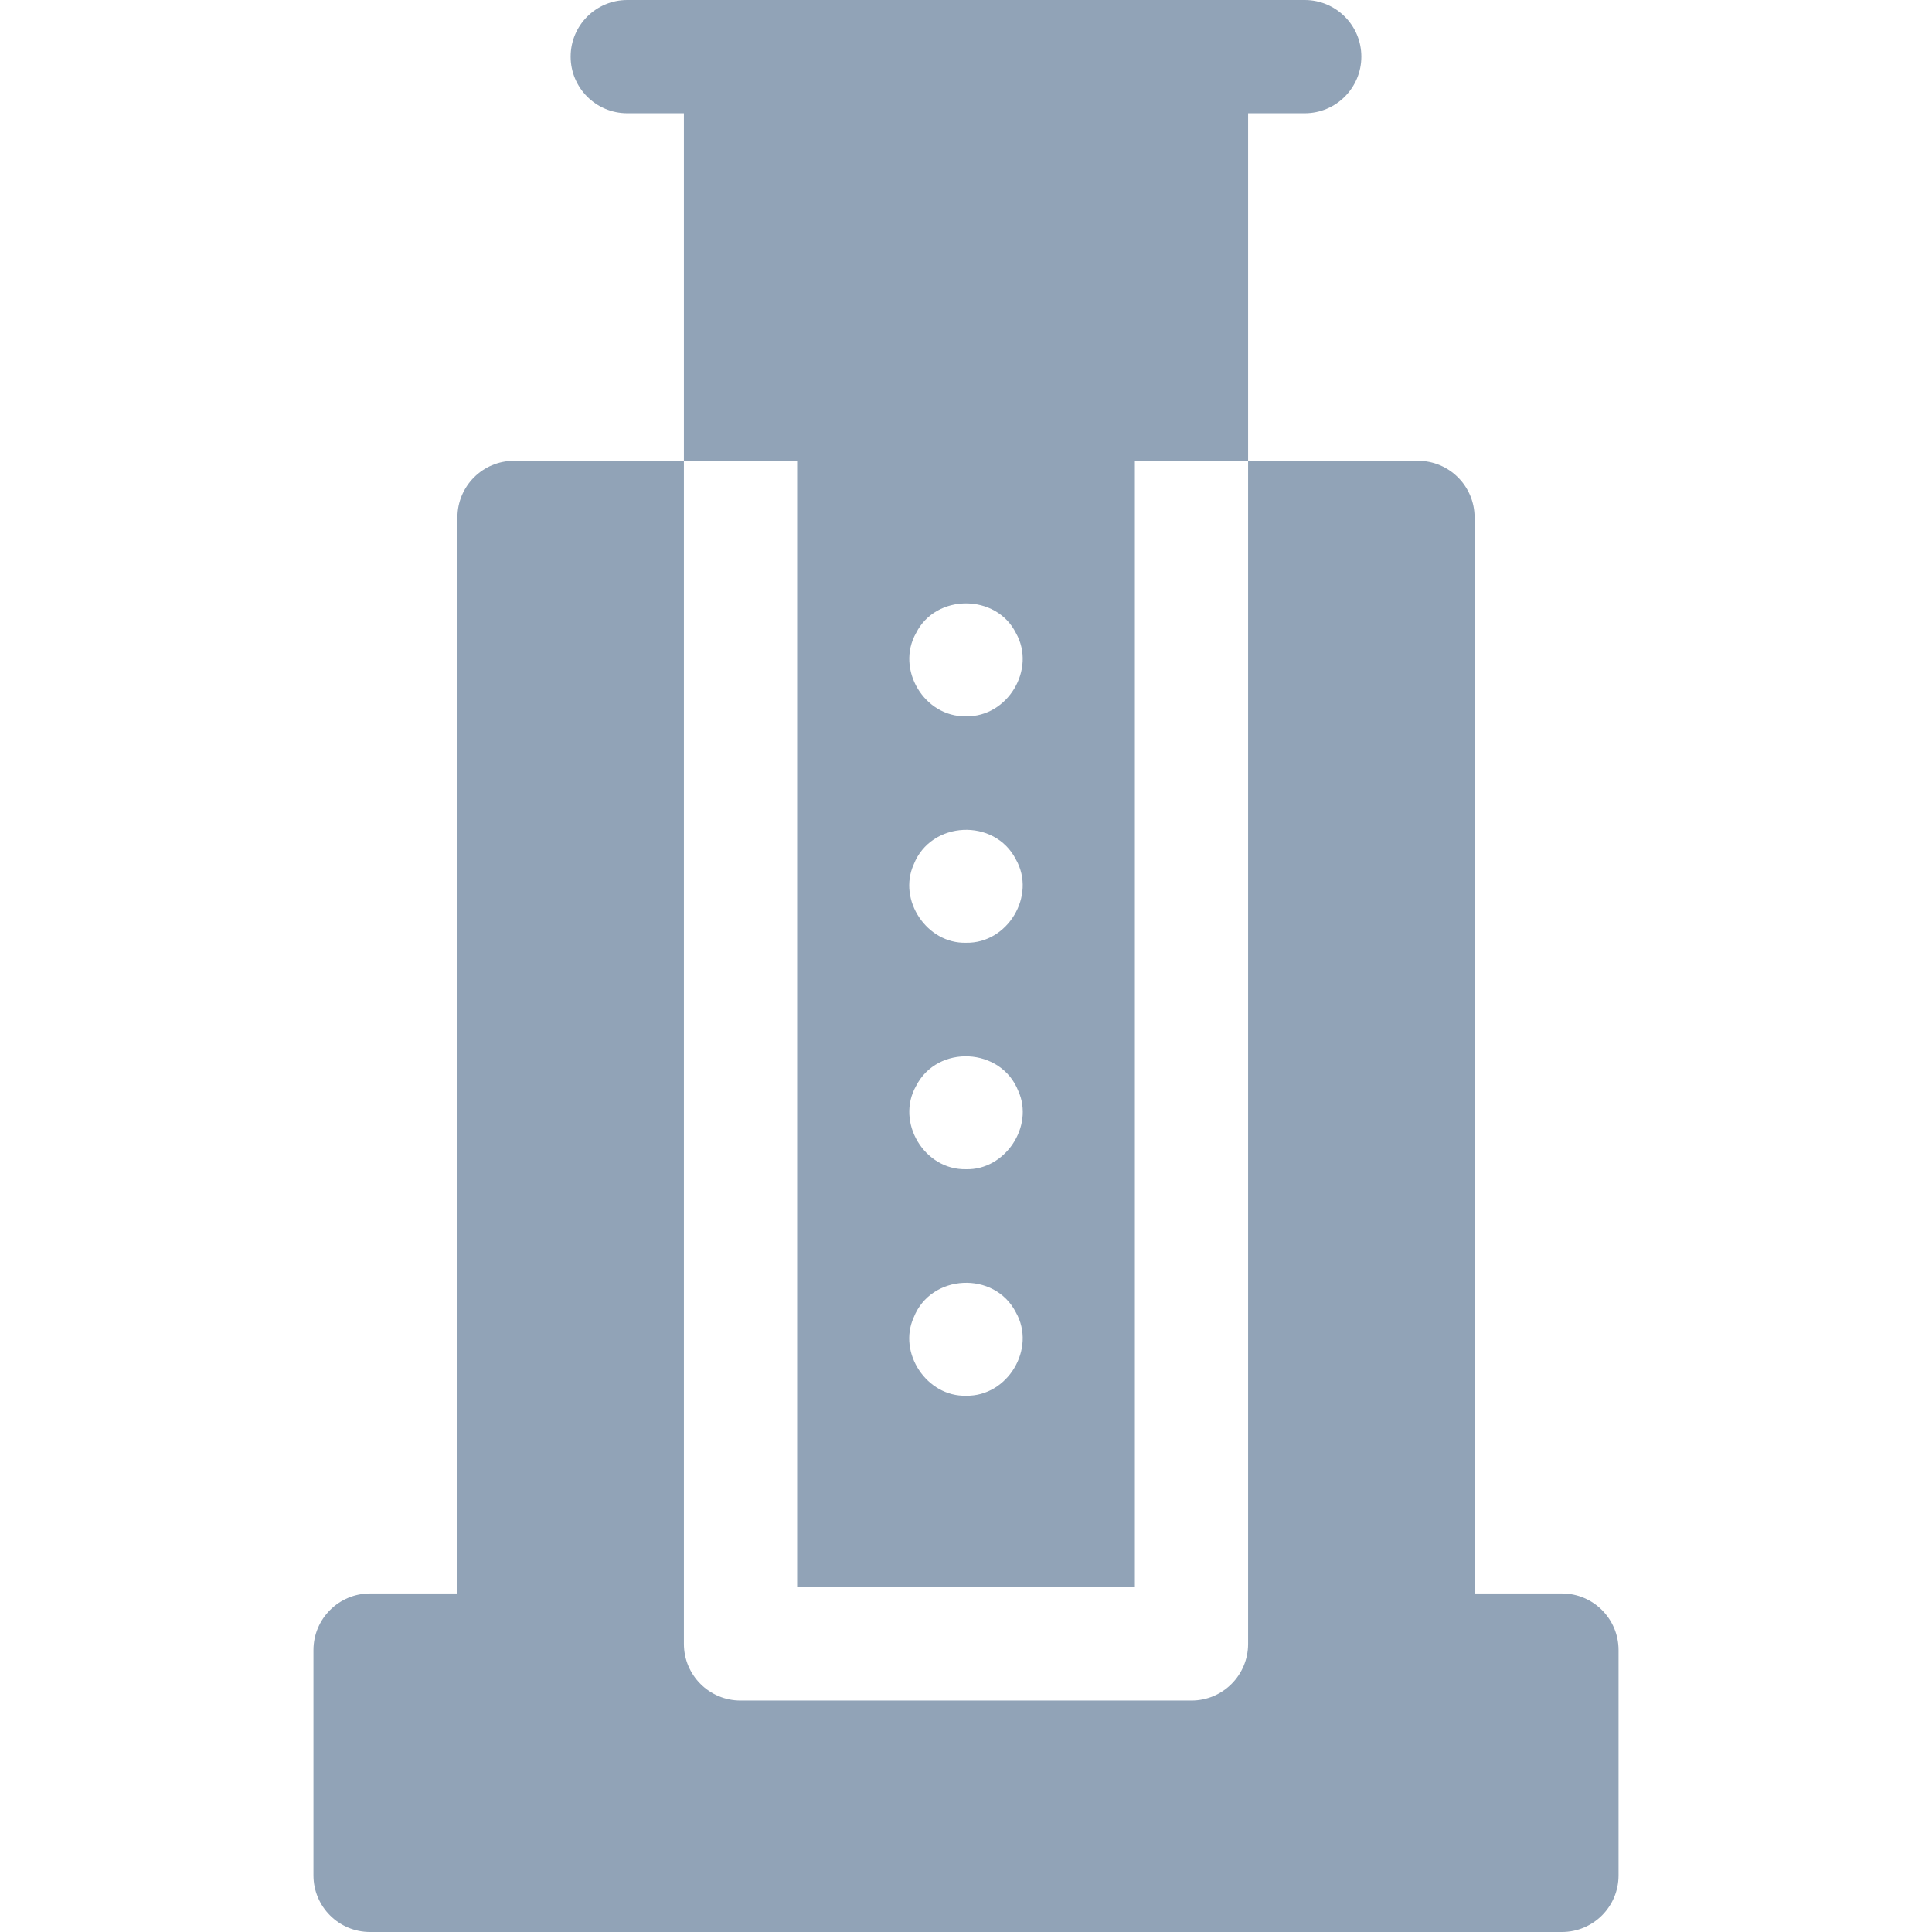
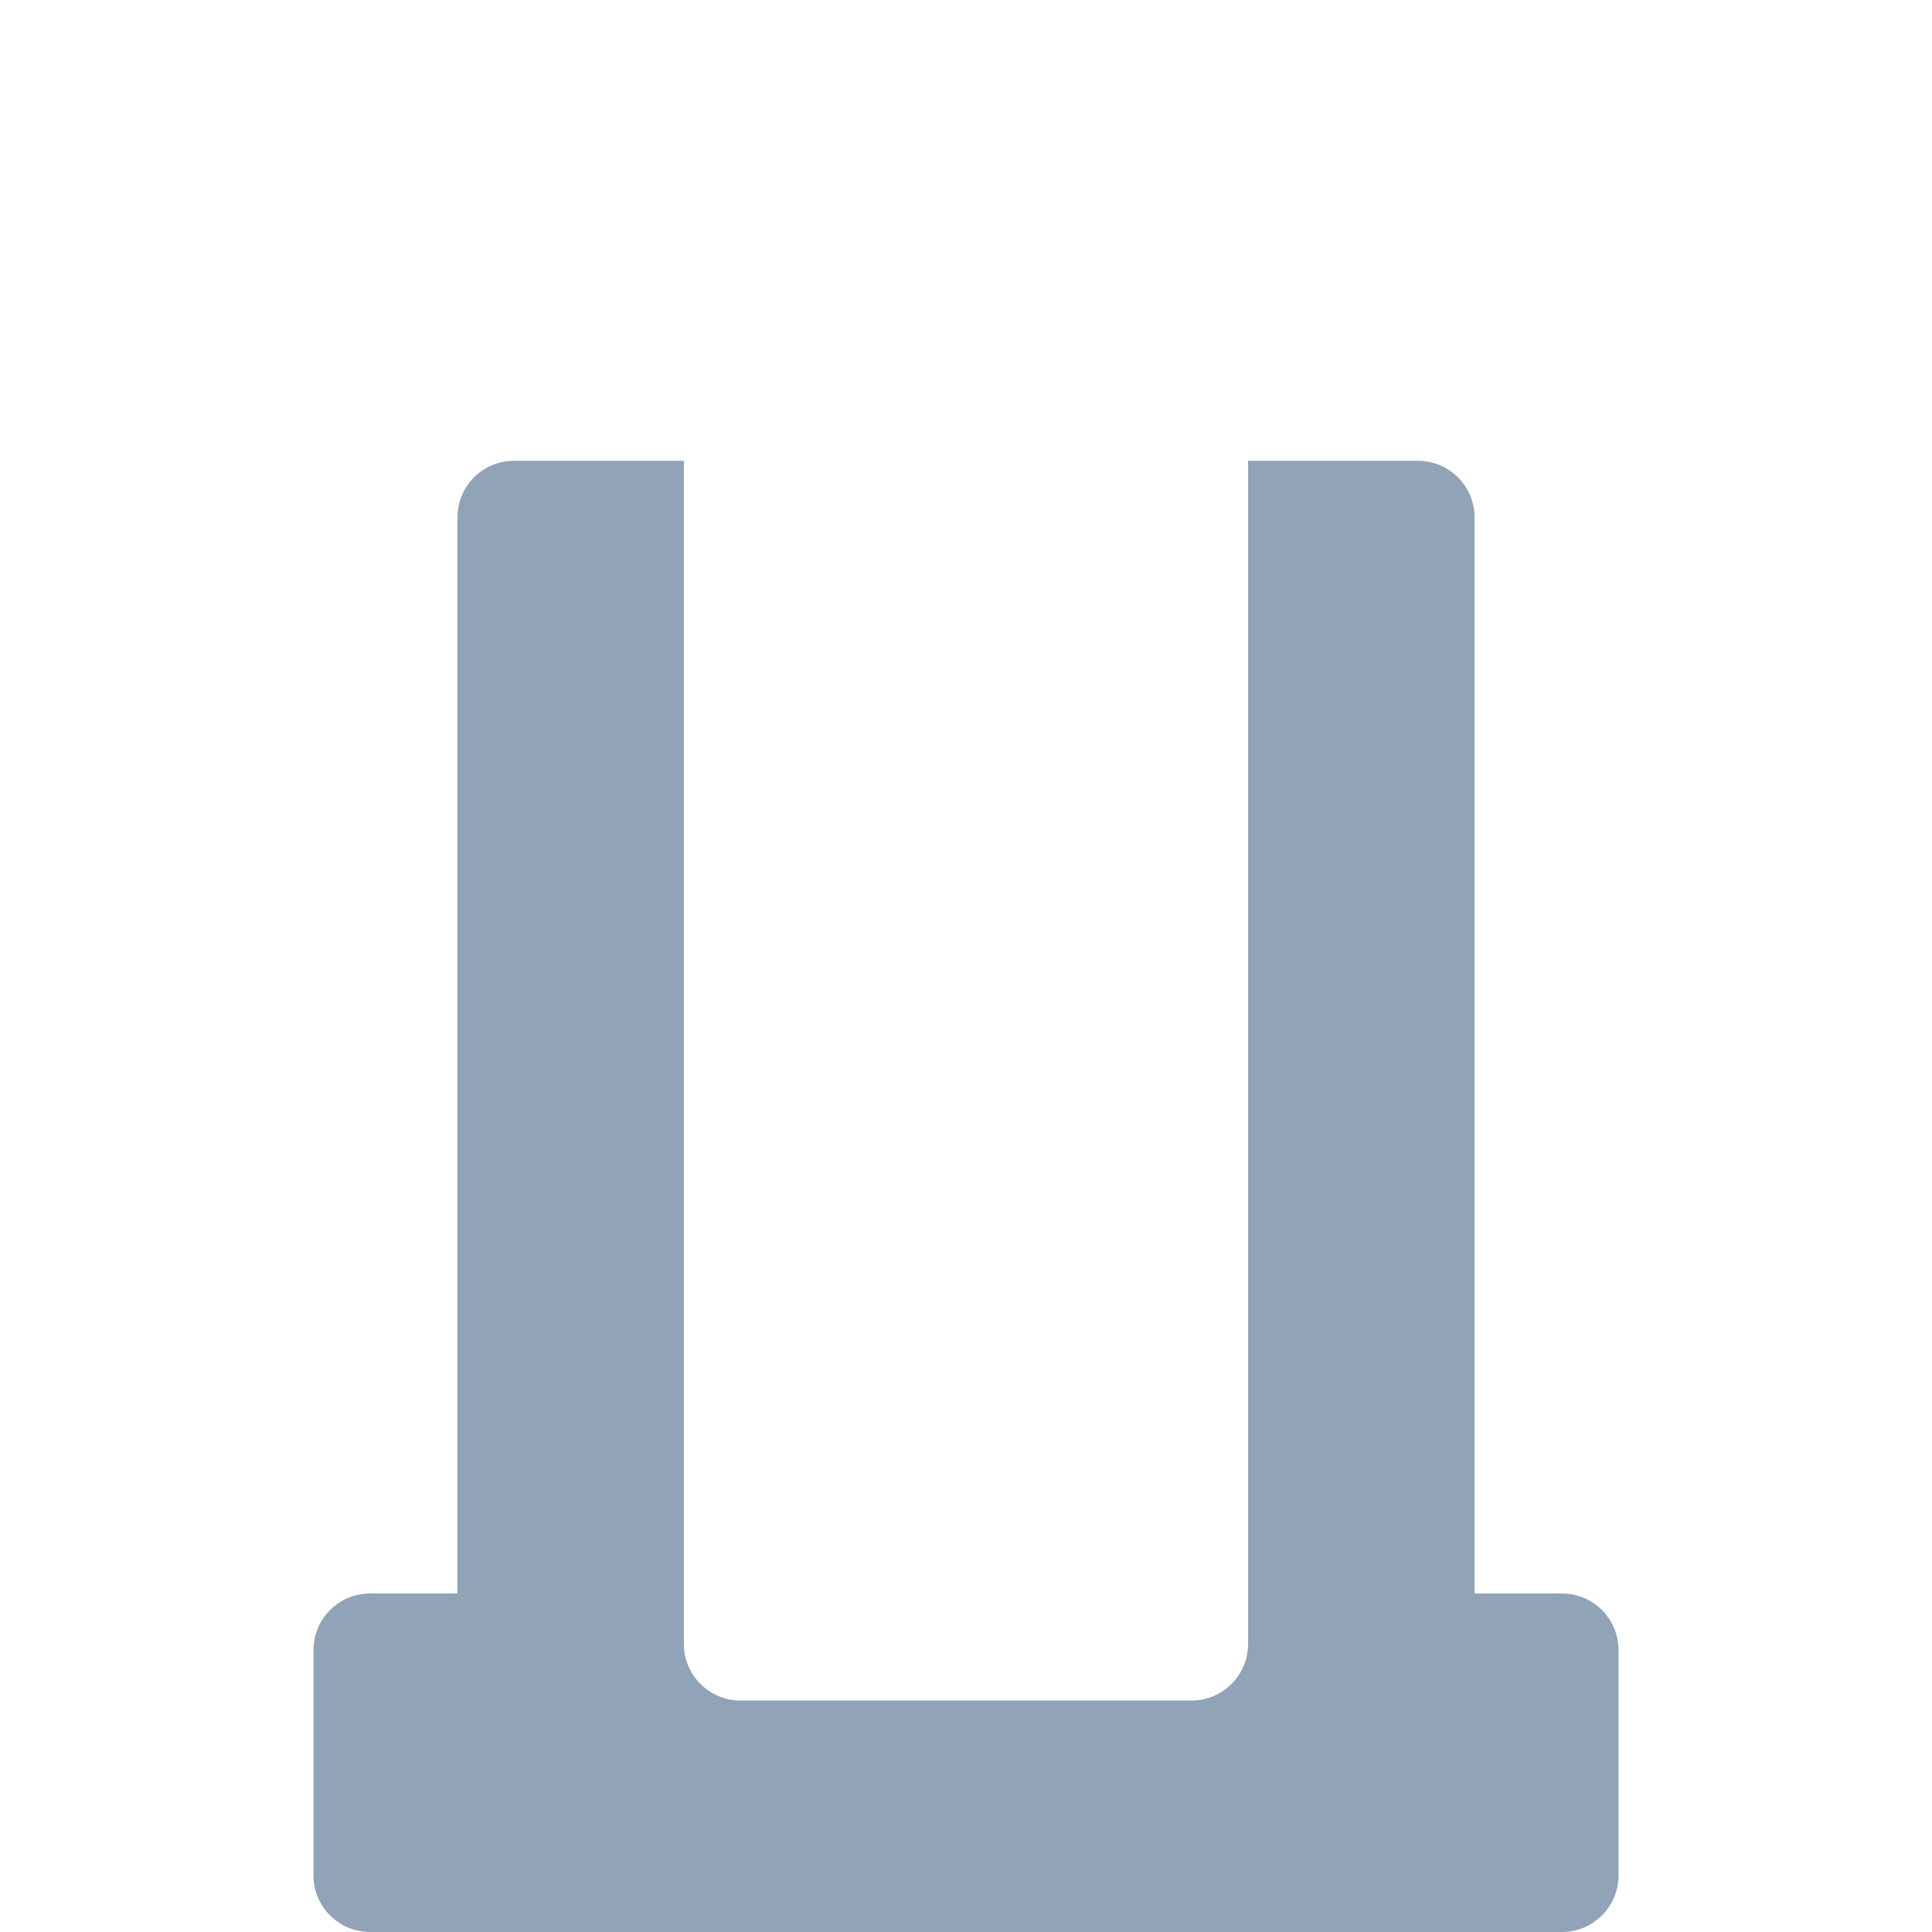
<svg xmlns="http://www.w3.org/2000/svg" width="128" height="128" viewBox="0 0 128 128" fill="none">
-   <path d="M52.812 105.162H75.188V30.529H82.69V7.503H86.442C88.513 7.503 90.193 5.823 90.193 3.751C90.193 1.68 88.513 0 86.442 0H41.558C39.487 0 37.807 1.68 37.807 3.751C37.807 5.823 39.487 7.503 41.558 7.503H45.31V30.529H52.812V105.162ZM60.694 41.936C62.003 39.322 65.997 39.324 67.306 41.936C68.671 44.34 66.759 47.516 64 47.455C61.242 47.516 59.328 44.34 60.694 41.936ZM64 77.465C61.242 77.527 59.328 74.35 60.694 71.946C62.109 69.177 66.326 69.386 67.464 72.279C68.53 74.638 66.584 77.538 64 77.465ZM60.536 57.273C61.675 54.379 65.891 54.173 67.306 56.941C68.671 59.345 66.759 62.52 64 62.46C61.417 62.533 59.469 59.634 60.536 57.273ZM60.536 87.284C61.673 84.39 65.892 84.183 67.306 86.951C68.671 89.355 66.758 92.531 64 92.47C61.417 92.544 59.468 89.643 60.536 87.284Z" fill="#91A3B7" />
  <path d="M103.482 105.572H97.695V34.28C97.695 32.208 96.016 30.529 93.944 30.529H82.69V108.913C82.69 110.985 81.011 112.665 78.939 112.665H49.061C46.989 112.665 45.31 110.985 45.31 108.913V30.529H34.056C31.984 30.529 30.305 32.208 30.305 34.28V105.572H24.518C22.446 105.572 20.767 107.251 20.767 109.323V124.249C20.767 126.32 22.446 128 24.518 128H103.482C105.554 128 107.233 126.32 107.233 124.249V109.323C107.233 107.251 105.554 105.572 103.482 105.572Z" fill="#91A3B7" />
</svg>